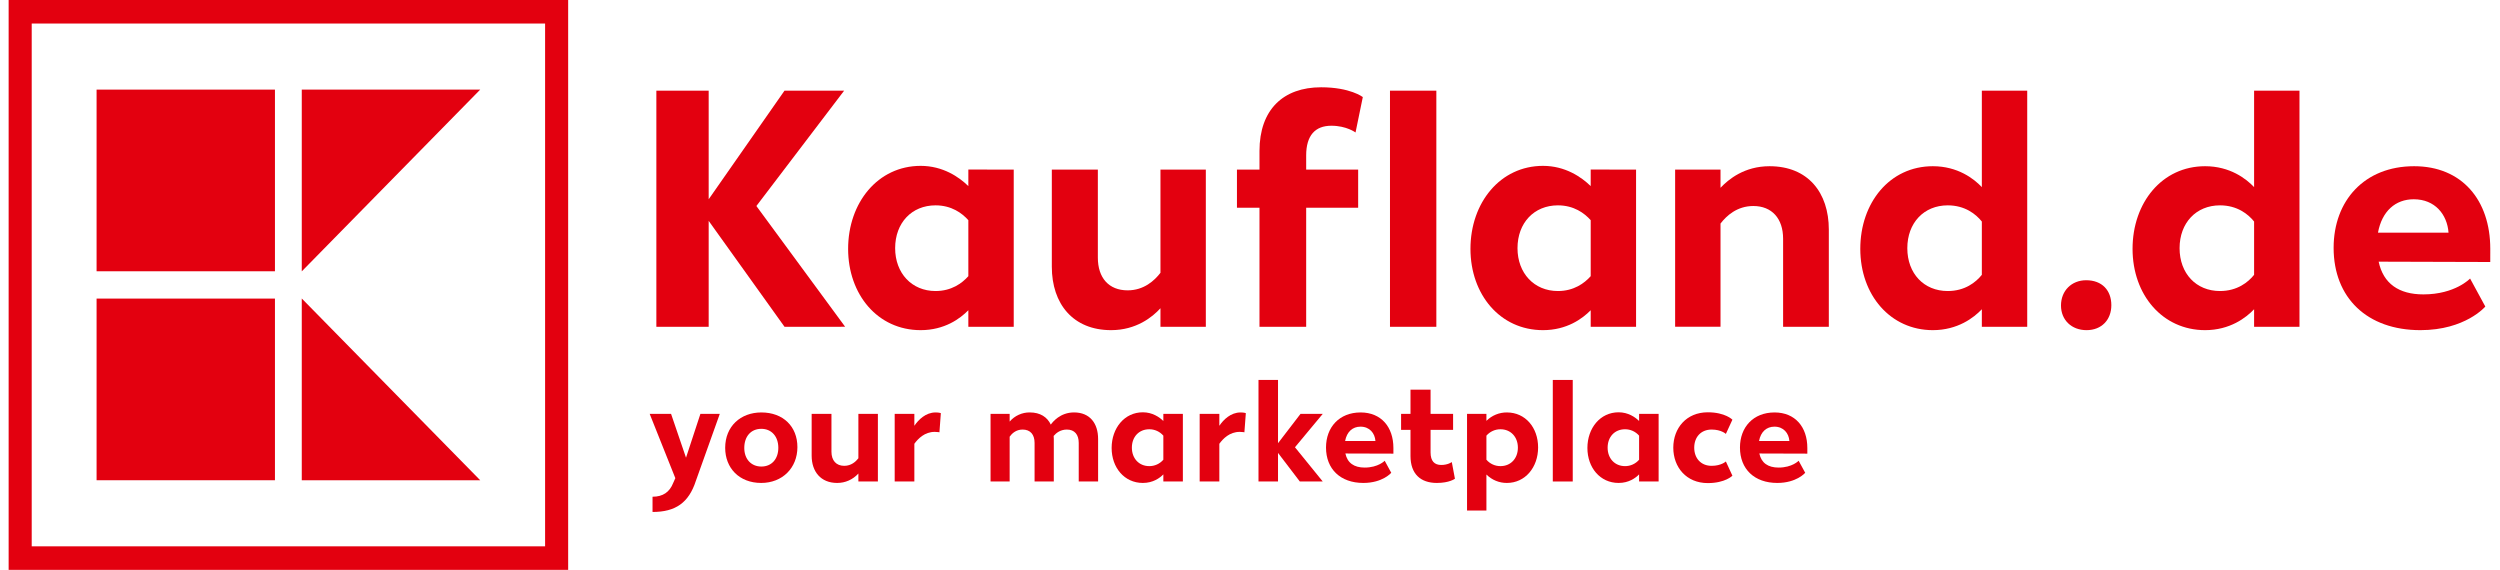
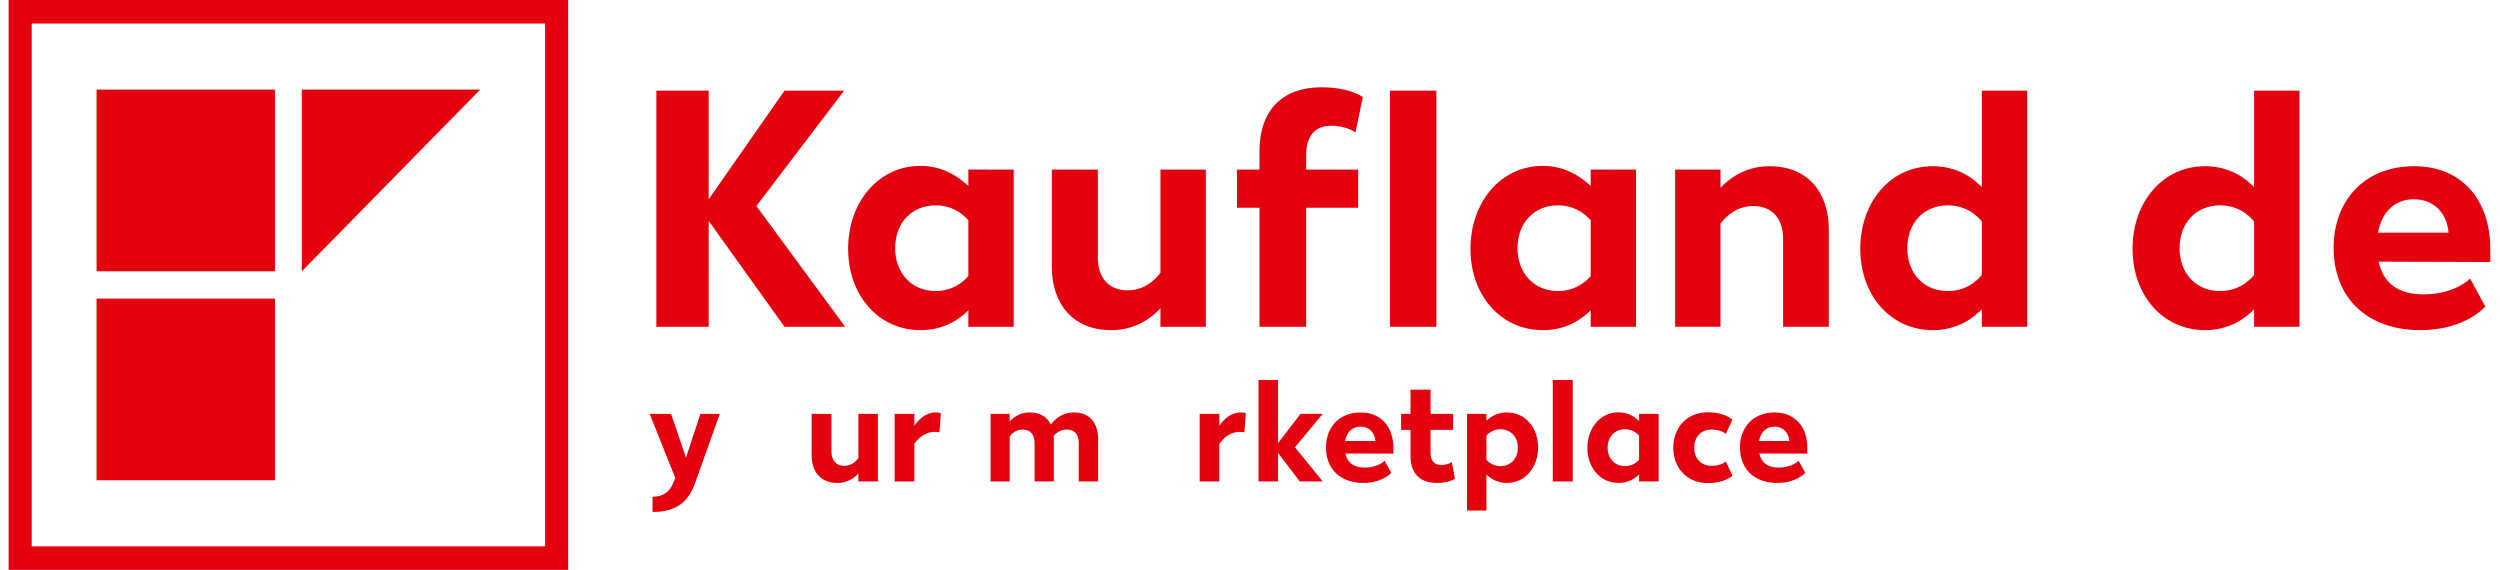
<svg xmlns="http://www.w3.org/2000/svg" width="136" height="31" viewBox="0 0 136 31" fill="none">
  <g clip-path="url(#clip0_17812_8376)">
    <path d="M0.47 31.001H30.908V0.001H0.47V31.001ZM29.653 29.722H1.725V1.279H29.653V29.722Z" fill="#E3000F" />
    <path d="M14.957 4.875H5.254V14.757H14.957V4.875Z" fill="#E3000F" />
    <path d="M16.416 4.875V14.762L26.123 4.875H16.416Z" fill="#E3000F" />
    <path d="M14.957 16.243H5.254V26.125H14.957V16.243Z" fill="#E3000F" />
-     <path d="M16.416 16.238V26.125H26.123L16.416 16.238Z" fill="#E3000F" />
+     <path d="M16.416 16.238V26.125L16.416 16.238Z" fill="#E3000F" />
    <path d="M35.498 27.022C36.064 27.022 36.428 26.769 36.622 26.272L36.738 26.012L35.343 22.515H36.506L37.319 24.899L38.102 22.515H39.156L37.854 26.162C37.467 27.353 36.746 27.851 35.498 27.851V27.022Z" fill="#E3000F" />
-     <path d="M39.45 24.362C39.45 23.194 40.287 22.437 41.418 22.437C42.604 22.437 43.379 23.202 43.379 24.323C43.379 25.459 42.558 26.272 41.411 26.272C40.21 26.272 39.45 25.459 39.45 24.362ZM42.341 24.362C42.341 23.739 41.969 23.328 41.418 23.328C40.845 23.328 40.489 23.747 40.489 24.37C40.489 24.97 40.861 25.38 41.418 25.38C41.984 25.38 42.341 24.962 42.341 24.362Z" fill="#E3000F" />
    <path d="M47.757 22.515V26.193H46.696V25.759C46.549 25.922 46.37 26.052 46.172 26.14C45.973 26.229 45.758 26.273 45.541 26.272C44.65 26.272 44.154 25.657 44.154 24.788V22.515H45.231V24.575C45.231 25.049 45.487 25.341 45.928 25.341C46.308 25.341 46.556 25.112 46.696 24.93V22.515H47.757Z" fill="#E3000F" />
    <path d="M51.182 22.476L51.105 23.518C51.105 23.518 51.019 23.494 50.849 23.494C50.299 23.494 49.942 23.865 49.741 24.141V26.193H48.671V22.515H49.741V23.163C49.965 22.831 50.361 22.437 50.895 22.437C51.097 22.437 51.182 22.476 51.182 22.476Z" fill="#E3000F" />
    <path d="M59.737 23.881V26.193H58.683V24.094C58.683 23.644 58.458 23.368 58.04 23.368C57.691 23.368 57.459 23.549 57.319 23.715C57.325 23.77 57.328 23.825 57.327 23.881V26.193H56.281V24.094C56.281 23.644 56.056 23.368 55.63 23.368C55.273 23.368 55.049 23.581 54.925 23.755V26.193H53.886V22.515H54.925V22.934C55.061 22.776 55.229 22.649 55.418 22.564C55.606 22.478 55.811 22.434 56.017 22.436C56.591 22.436 56.97 22.689 57.164 23.099C57.257 22.965 57.668 22.436 58.427 22.436C59.295 22.436 59.737 23.036 59.737 23.881Z" fill="#E3000F" />
-     <path d="M64.348 22.515V26.193H63.286V25.806C63.092 26.004 62.728 26.272 62.17 26.272C61.163 26.272 60.473 25.436 60.473 24.37C60.473 23.289 61.171 22.429 62.17 22.429C62.689 22.429 63.069 22.689 63.286 22.902V22.515H64.348ZM63.286 25.009V23.699C63.19 23.589 63.072 23.501 62.94 23.441C62.807 23.381 62.664 23.351 62.519 23.352C61.961 23.352 61.574 23.762 61.574 24.354C61.574 24.938 61.961 25.357 62.519 25.357C62.664 25.358 62.807 25.328 62.94 25.268C63.072 25.208 63.19 25.12 63.286 25.009Z" fill="#E3000F" />
    <path d="M67.773 22.476L67.695 23.518C67.695 23.518 67.61 23.494 67.44 23.494C66.889 23.494 66.533 23.865 66.332 24.141V26.193H65.262V22.515H66.332V23.163C66.556 22.831 66.951 22.437 67.486 22.437C67.688 22.437 67.773 22.476 67.773 22.476Z" fill="#E3000F" />
    <path d="M70.446 24.331L71.957 26.193H70.71L69.524 24.638V26.193H68.462V20.669H69.524V24.11L70.748 22.515H71.957L70.446 24.331Z" fill="#E3000F" />
    <path d="M75.801 24.678L73.189 24.67C73.298 25.183 73.662 25.436 74.235 25.436C74.979 25.436 75.328 25.065 75.328 25.065L75.684 25.72C75.684 25.72 75.219 26.272 74.165 26.272C72.918 26.272 72.135 25.515 72.135 24.346C72.135 23.242 72.856 22.437 74.018 22.437C75.134 22.437 75.801 23.226 75.801 24.37V24.678ZM74.824 23.991C74.793 23.565 74.507 23.21 74.01 23.21C73.584 23.21 73.267 23.486 73.174 23.991H74.824Z" fill="#E3000F" />
    <path d="M79.148 26.043C79.148 26.043 78.854 26.272 78.164 26.272C77.281 26.272 76.731 25.783 76.731 24.804V23.384H76.219V22.515H76.731V21.198H77.823V22.515H79.048V23.384H77.823V24.615C77.823 25.08 78.032 25.294 78.404 25.294C78.769 25.294 78.978 25.136 78.978 25.136L79.148 26.043Z" fill="#E3000F" />
    <path d="M83.673 24.339C83.673 25.428 82.968 26.272 81.976 26.272C81.56 26.276 81.159 26.111 80.861 25.814V27.772H79.807V22.515H80.861V22.894C81.159 22.598 81.56 22.433 81.976 22.437C82.984 22.437 83.673 23.265 83.673 24.339ZM82.573 24.354C82.573 23.762 82.178 23.352 81.628 23.352C81.483 23.351 81.339 23.381 81.207 23.441C81.075 23.501 80.957 23.589 80.861 23.699V25.009C80.957 25.12 81.075 25.208 81.207 25.268C81.339 25.328 81.483 25.358 81.628 25.357C82.178 25.357 82.573 24.946 82.573 24.354Z" fill="#E3000F" />
    <path d="M84.472 20.669H85.557V26.193H84.472V20.669Z" fill="#E3000F" />
    <path d="M90.229 22.515V26.193H89.167V25.806C88.974 26.004 88.609 26.272 88.052 26.272C87.044 26.272 86.355 25.436 86.355 24.37C86.355 23.289 87.052 22.429 88.052 22.429C88.571 22.429 88.95 22.689 89.167 22.902V22.515H90.229ZM89.167 25.009V23.699C89.072 23.589 88.953 23.501 88.821 23.441C88.689 23.381 88.545 23.351 88.4 23.352C87.842 23.352 87.455 23.762 87.455 24.354C87.455 24.938 87.842 25.357 88.4 25.357C88.545 25.358 88.689 25.328 88.821 25.268C88.953 25.208 89.072 25.12 89.167 25.009Z" fill="#E3000F" />
    <path d="M91.027 24.354C91.027 23.289 91.74 22.429 92.903 22.429C93.856 22.429 94.243 22.831 94.243 22.831L93.887 23.605C93.887 23.605 93.639 23.368 93.112 23.368C92.531 23.368 92.166 23.778 92.166 24.354C92.166 24.93 92.531 25.341 93.112 25.341C93.639 25.341 93.887 25.104 93.887 25.104L94.243 25.878C94.243 25.878 93.856 26.28 92.903 26.28C91.74 26.28 91.027 25.42 91.027 24.354Z" fill="#E3000F" />
    <path d="M98.319 24.678L95.708 24.67C95.816 25.183 96.18 25.436 96.754 25.436C97.498 25.436 97.846 25.065 97.846 25.065L98.203 25.72C98.203 25.72 97.738 26.272 96.684 26.272C95.436 26.272 94.654 25.515 94.654 24.346C94.654 23.242 95.374 22.437 96.537 22.437C97.653 22.437 98.319 23.226 98.319 24.37V24.678ZM97.343 23.991C97.312 23.565 97.025 23.21 96.529 23.21C96.103 23.21 95.785 23.486 95.692 23.991H97.343Z" fill="#E3000F" />
    <path d="M42.678 17.777L38.552 12.015V17.777H35.706V4.931H38.552V10.84L42.678 4.931H45.922L41.147 11.207L45.976 17.776L42.678 17.777Z" fill="#E3000F" />
    <path d="M55.147 9.225V17.777H52.678V16.877C52.228 17.336 51.381 17.96 50.084 17.96C47.741 17.96 46.138 16.015 46.138 13.537C46.138 11.023 47.759 9.023 50.084 9.023C51.291 9.023 52.174 9.629 52.678 10.124V9.224L55.147 9.225ZM52.678 15.024V11.978C52.336 11.593 51.759 11.171 50.894 11.171C49.597 11.171 48.696 12.125 48.696 13.501C48.696 14.858 49.597 15.832 50.894 15.832C51.759 15.832 52.336 15.41 52.678 15.024Z" fill="#E3000F" />
    <path d="M65.597 9.225V17.777H63.129V16.768C62.696 17.245 61.813 17.96 60.444 17.96C58.372 17.96 57.219 16.529 57.219 14.511V9.225H59.723V14.015C59.723 15.116 60.318 15.795 61.345 15.795C62.228 15.795 62.804 15.263 63.129 14.841V9.225H65.597Z" fill="#E3000F" />
    <path d="M71.056 8.455V9.225H73.884V11.299H71.056V17.777H68.516V11.299H67.29V9.225H68.516V8.216C68.516 5.959 69.813 4.748 71.867 4.748C73.453 4.748 74.137 5.28 74.137 5.28L73.741 7.207C73.741 7.207 73.254 6.84 72.425 6.84C71.543 6.84 71.056 7.371 71.056 8.455ZM78.137 4.931V17.777H75.615V4.931H78.137Z" fill="#E3000F" />
    <path d="M89.002 9.225V17.777H86.534V16.877C86.083 17.336 85.236 17.96 83.939 17.96C81.597 17.96 79.993 16.015 79.993 13.537C79.993 11.023 81.615 9.023 83.939 9.023C85.146 9.023 86.029 9.629 86.534 10.124V9.224L89.002 9.225ZM86.534 15.024V11.978C86.191 11.593 85.615 11.171 84.75 11.171C83.453 11.171 82.552 12.125 82.552 13.501C82.552 14.858 83.453 15.832 84.75 15.832C85.615 15.832 86.191 15.41 86.534 15.024Z" fill="#E3000F" />
    <path d="M99.488 12.492V17.777H97.001V12.987C97.001 11.886 96.389 11.207 95.38 11.207C94.496 11.207 93.92 11.739 93.596 12.161V17.776H91.127V9.225H93.596V10.216C94.028 9.758 94.893 9.042 96.263 9.042C98.353 9.042 99.488 10.473 99.488 12.492Z" fill="#E3000F" />
    <path d="M110.281 4.931V17.777H107.812V16.823C107.38 17.281 106.497 17.96 105.146 17.96C102.839 17.96 101.2 16.052 101.2 13.538C101.2 11.024 102.803 9.042 105.146 9.042C106.497 9.042 107.38 9.721 107.812 10.18V4.931H110.281ZM107.812 14.951V12.051C107.488 11.648 106.893 11.171 105.956 11.171C104.659 11.171 103.758 12.125 103.758 13.501C103.758 14.878 104.659 15.832 105.956 15.832C106.893 15.832 107.488 15.355 107.812 14.951Z" fill="#E3000F" />
-     <path d="M112.118 16.621C112.118 15.814 112.695 15.245 113.488 15.245C114.352 15.245 114.857 15.795 114.857 16.602C114.857 17.391 114.334 17.96 113.506 17.96C112.695 17.96 112.118 17.41 112.118 16.621Z" fill="#E3000F" />
    <path d="M125.092 4.931V17.777H122.623V16.823C122.191 17.281 121.308 17.96 119.957 17.96C117.65 17.96 116.011 16.052 116.011 13.538C116.011 11.024 117.614 9.042 119.957 9.042C121.308 9.042 122.191 9.721 122.623 10.18V4.931H125.092ZM122.623 14.951V12.051C122.299 11.648 121.704 11.171 120.767 11.171C119.47 11.171 118.569 12.125 118.569 13.501C118.569 14.878 119.47 15.832 120.767 15.832C121.704 15.832 122.299 15.355 122.623 14.951Z" fill="#E3000F" />
    <path d="M135.47 14.253L129.399 14.235C129.651 15.428 130.498 16.015 131.832 16.015C133.562 16.015 134.373 15.153 134.373 15.153L135.201 16.676C135.201 16.676 134.12 17.96 131.67 17.96C128.769 17.96 126.949 16.199 126.949 13.483C126.949 10.914 128.625 9.042 131.328 9.042C133.922 9.042 135.471 10.877 135.471 13.538L135.47 14.253ZM133.2 12.657C133.128 11.666 132.461 10.84 131.308 10.84C130.316 10.84 129.578 11.483 129.362 12.657H133.2Z" fill="#E3000F" />
  </g>
  <defs>
    <clipPath id="clip0_17812_8376">
      <rect width="135" height="31" fill="white" transform="translate(0.47)" />
    </clipPath>
  </defs>
</svg>